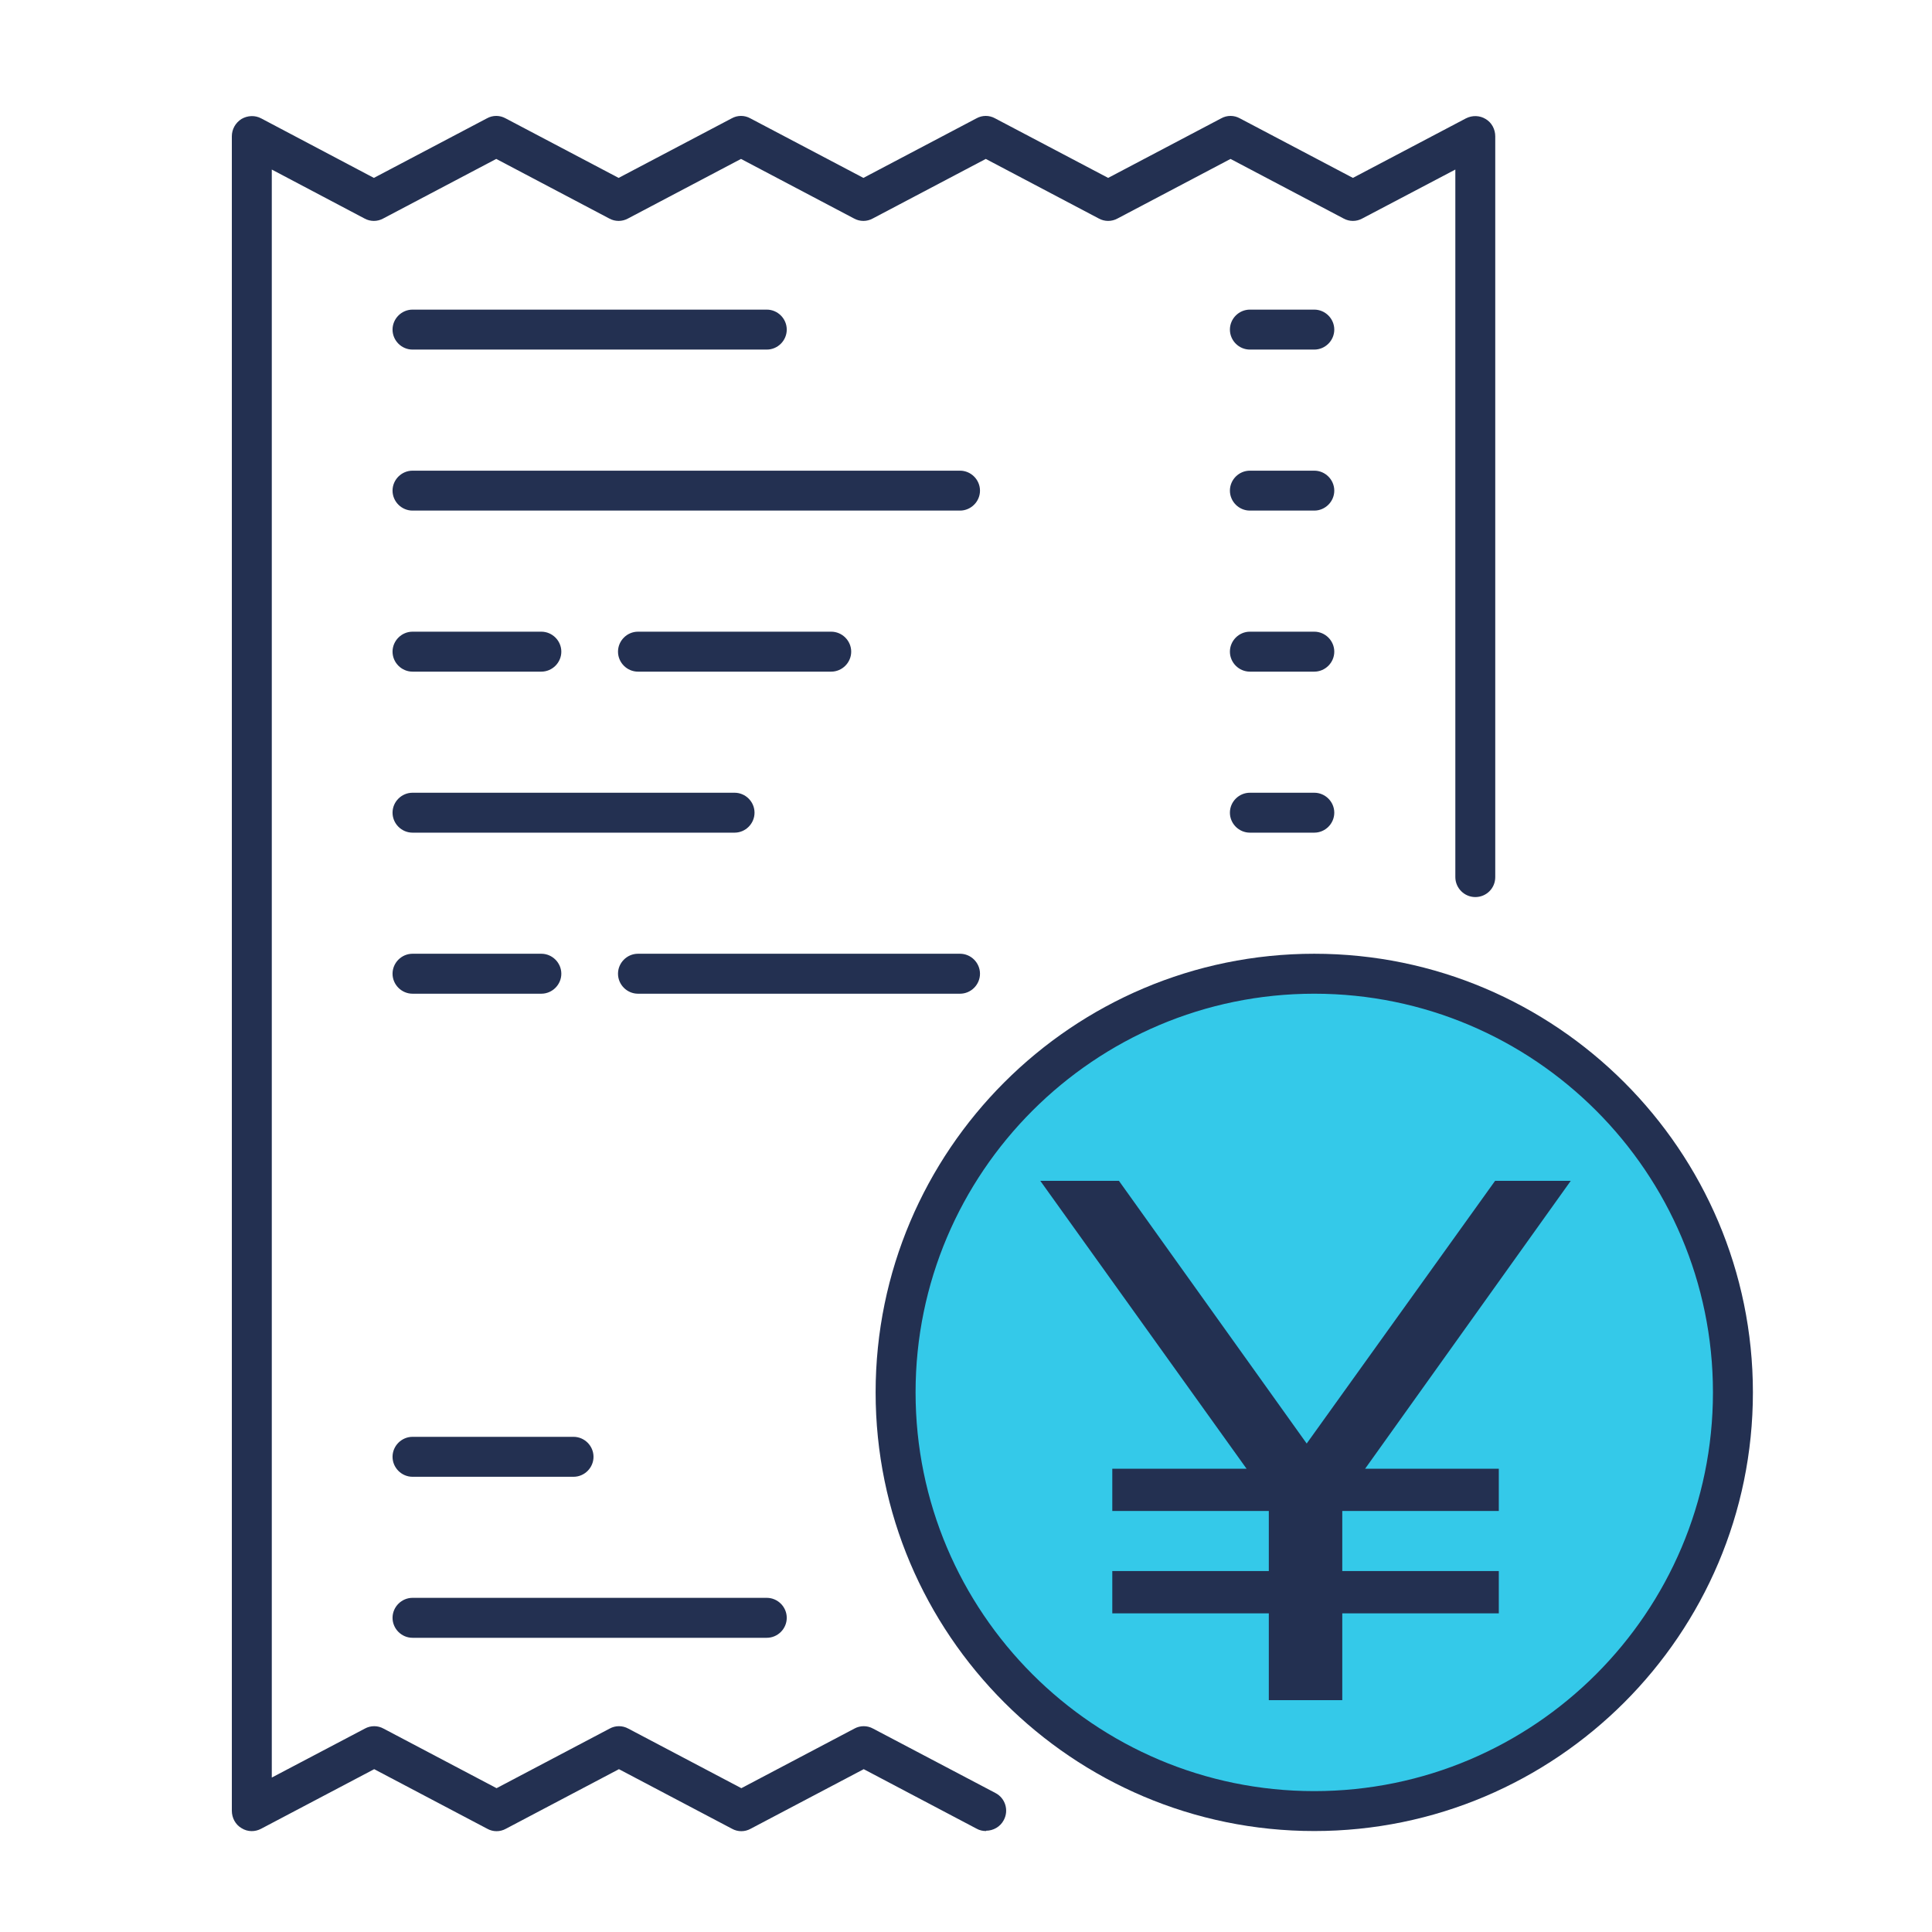
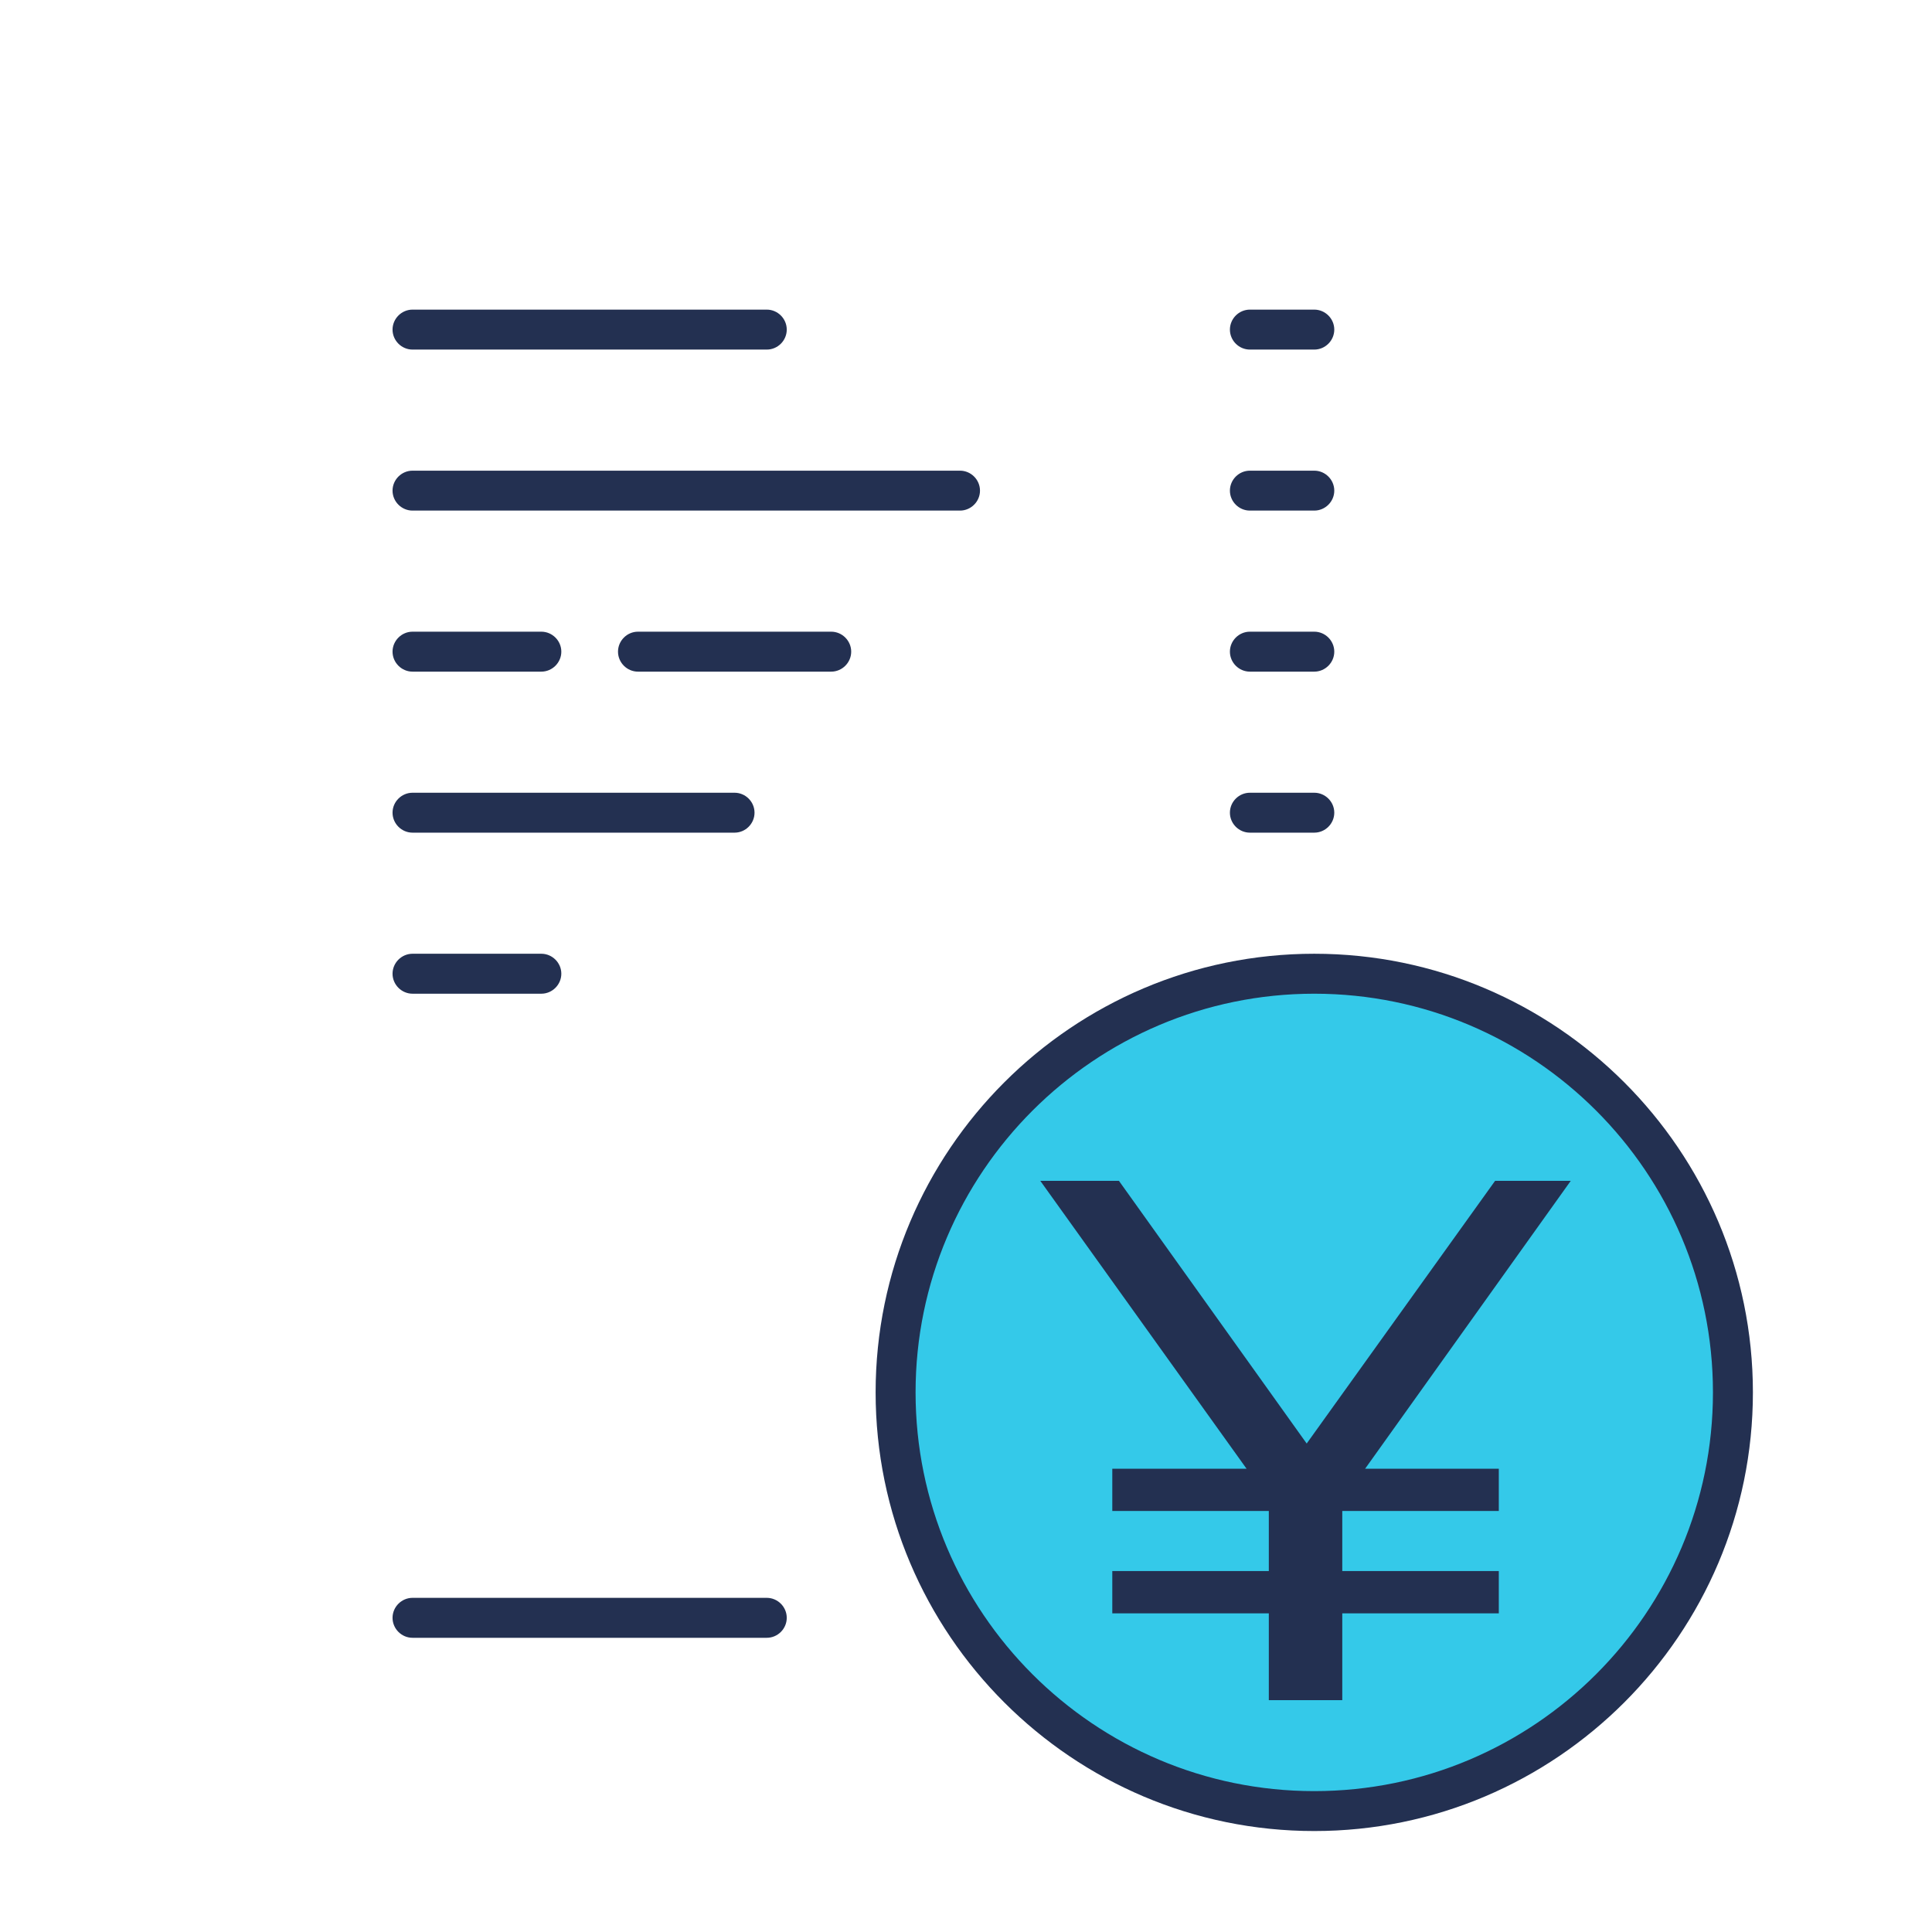
<svg xmlns="http://www.w3.org/2000/svg" width="50" height="50" viewBox="0 0 50 50" fill="none">
  <path d="M44.806 36.068C44.806 42.069 39.939 46.937 33.938 46.937C27.937 46.937 23.069 42.069 23.069 36.068C23.069 30.067 27.937 25.2 33.938 25.2C39.939 25.2 44.806 30.067 44.806 36.068Z" fill="#34C9E9" />
  <path d="M34.014 9.047H32.347C32.063 9.047 31.83 8.814 31.83 8.53C31.83 8.247 32.063 8.013 32.347 8.013H34.014C34.297 8.013 34.531 8.247 34.531 8.53C34.531 8.814 34.297 9.047 34.014 9.047Z" fill="#233051" />
  <path d="M19.844 9.047H10.676C10.393 9.047 10.159 8.814 10.159 8.53C10.159 8.247 10.393 8.013 10.676 8.013H19.844C20.128 8.013 20.361 8.247 20.361 8.53C20.361 8.814 20.128 9.047 19.844 9.047Z" fill="#233051" />
  <path d="M34.014 13.214H32.347C32.063 13.214 31.83 12.981 31.83 12.698C31.83 12.414 32.063 12.181 32.347 12.181H34.014C34.297 12.181 34.531 12.414 34.531 12.698C34.531 12.981 34.297 13.214 34.014 13.214Z" fill="#233051" />
  <path d="M24.845 13.214H10.676C10.393 13.214 10.159 12.981 10.159 12.698C10.159 12.414 10.393 12.181 10.676 12.181H24.845C25.128 12.181 25.362 12.414 25.362 12.698C25.362 12.981 25.128 13.214 24.845 13.214Z" fill="#233051" />
  <path d="M34.014 17.382H32.347C32.063 17.382 31.83 17.148 31.83 16.865C31.83 16.582 32.063 16.348 32.347 16.348H34.014C34.297 16.348 34.531 16.582 34.531 16.865C34.531 17.148 34.297 17.382 34.014 17.382Z" fill="#233051" />
  <path d="M21.512 17.382H16.511C16.227 17.382 15.994 17.148 15.994 16.865C15.994 16.582 16.227 16.348 16.511 16.348H21.512C21.795 16.348 22.029 16.582 22.029 16.865C22.029 17.148 21.795 17.382 21.512 17.382Z" fill="#233051" />
  <path d="M14.01 17.382H10.676C10.393 17.382 10.159 17.148 10.159 16.865C10.159 16.582 10.393 16.348 10.676 16.348H14.01C14.293 16.348 14.527 16.582 14.527 16.865C14.527 17.148 14.293 17.382 14.01 17.382Z" fill="#233051" />
  <path d="M34.014 21.549H32.347C32.063 21.549 31.83 21.316 31.83 21.032C31.83 20.749 32.063 20.516 32.347 20.516H34.014C34.297 20.516 34.531 20.749 34.531 21.032C34.531 21.316 34.297 21.549 34.014 21.549Z" fill="#233051" />
  <path d="M19.011 21.549H10.676C10.393 21.549 10.159 21.316 10.159 21.032C10.159 20.749 10.393 20.516 10.676 20.516H19.011C19.294 20.516 19.527 20.749 19.527 21.032C19.527 21.316 19.294 21.549 19.011 21.549Z" fill="#233051" />
-   <path d="M24.846 25.717H16.511C16.227 25.717 15.994 25.483 15.994 25.2C15.994 24.917 16.227 24.683 16.511 24.683H24.846C25.129 24.683 25.362 24.917 25.362 25.2C25.362 25.483 25.129 25.717 24.846 25.717Z" fill="#233051" />
  <path d="M14.01 25.717H10.676C10.393 25.717 10.159 25.483 10.159 25.2C10.159 24.917 10.393 24.683 10.676 24.683H14.01C14.293 24.683 14.527 24.917 14.527 25.2C14.527 25.483 14.293 25.717 14.01 25.717Z" fill="#233051" />
-   <path d="M14.843 38.219H10.676C10.393 38.219 10.159 37.985 10.159 37.702C10.159 37.419 10.393 37.185 10.676 37.185H14.843C15.127 37.185 15.36 37.419 15.36 37.702C15.36 37.985 15.127 38.219 14.843 38.219Z" fill="#233051" />
  <path d="M19.844 42.386H10.676C10.393 42.386 10.159 42.153 10.159 41.869C10.159 41.586 10.393 41.352 10.676 41.352H19.844C20.128 41.352 20.361 41.586 20.361 41.869C20.361 42.153 20.128 42.386 19.844 42.386Z" fill="#233051" />
-   <path d="M25.52 47.387C25.437 47.387 25.353 47.37 25.278 47.328L22.353 45.786L19.427 47.328C19.277 47.412 19.094 47.412 18.944 47.328L16.018 45.786L13.093 47.328C12.943 47.412 12.759 47.412 12.61 47.328L9.684 45.786L6.758 47.328C6.6 47.412 6.408 47.412 6.25 47.312C6.092 47.22 6 47.045 6 46.862V3.529C6 3.346 6.092 3.179 6.25 3.079C6.408 2.987 6.6 2.979 6.758 3.063L9.676 4.604L12.601 3.063C12.751 2.979 12.934 2.979 13.085 3.063L16.01 4.604L18.936 3.063C19.086 2.979 19.269 2.979 19.419 3.063L22.345 4.604L25.27 3.063C25.42 2.979 25.603 2.979 25.753 3.063L28.679 4.604L31.604 3.063C31.754 2.979 31.938 2.979 32.088 3.063L35.013 4.604L37.939 3.063C38.105 2.979 38.297 2.987 38.447 3.079C38.606 3.171 38.697 3.346 38.697 3.529V22.699C38.697 22.991 38.464 23.216 38.181 23.216C37.897 23.216 37.664 22.983 37.664 22.699V4.388L35.255 5.655C35.105 5.738 34.922 5.738 34.772 5.655L31.846 4.113L28.921 5.655C28.771 5.738 28.587 5.738 28.437 5.655L25.512 4.113L22.586 5.655C22.436 5.738 22.253 5.738 22.103 5.655L19.177 4.113L16.252 5.655C16.102 5.738 15.918 5.738 15.768 5.655L12.843 4.113L9.917 5.655C9.767 5.738 9.584 5.738 9.434 5.655L7.034 4.388V46.003L9.442 44.736C9.592 44.653 9.776 44.653 9.926 44.736L12.851 46.278L15.777 44.736C15.927 44.653 16.11 44.653 16.26 44.736L19.186 46.278L22.111 44.736C22.261 44.653 22.445 44.653 22.595 44.736L25.762 46.403C26.02 46.537 26.112 46.853 25.978 47.103C25.887 47.279 25.703 47.379 25.52 47.379V47.387Z" fill="#233051" />
  <path d="M34.013 47.387C27.754 47.387 22.661 42.295 22.661 36.035C22.661 29.776 27.754 24.683 34.013 24.683C40.273 24.683 45.365 29.776 45.365 36.035C45.365 42.295 40.273 47.387 34.013 47.387ZM34.013 25.717C28.329 25.717 23.695 30.343 23.695 36.035C23.695 41.728 28.32 46.354 34.013 46.354C39.706 46.354 44.331 41.728 44.331 36.035C44.331 30.343 39.706 25.717 34.013 25.717Z" fill="#233051" />
  <path d="M32.837 44V38.144L33.278 39.43L26.923 30.56H28.958L34.392 38.163H33.24L38.693 30.56H40.651L34.315 39.43L34.738 38.144V44H32.837ZM28.786 41.754V40.659H38.789V41.754H28.786ZM28.786 39.104V38.01H38.789V39.104H28.786Z" fill="#233051" />
</svg>